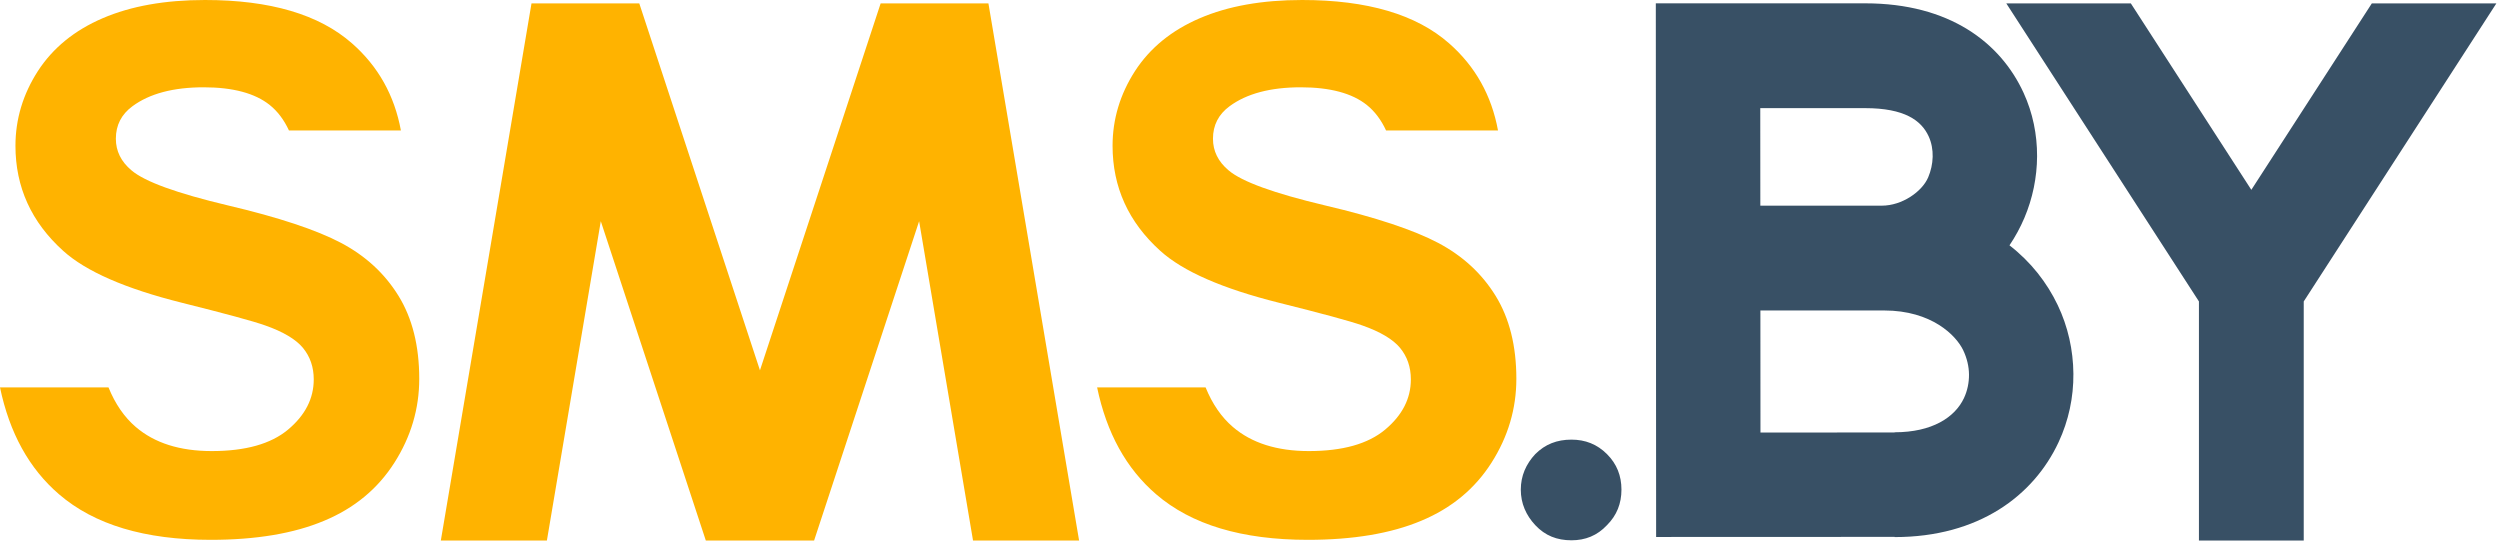
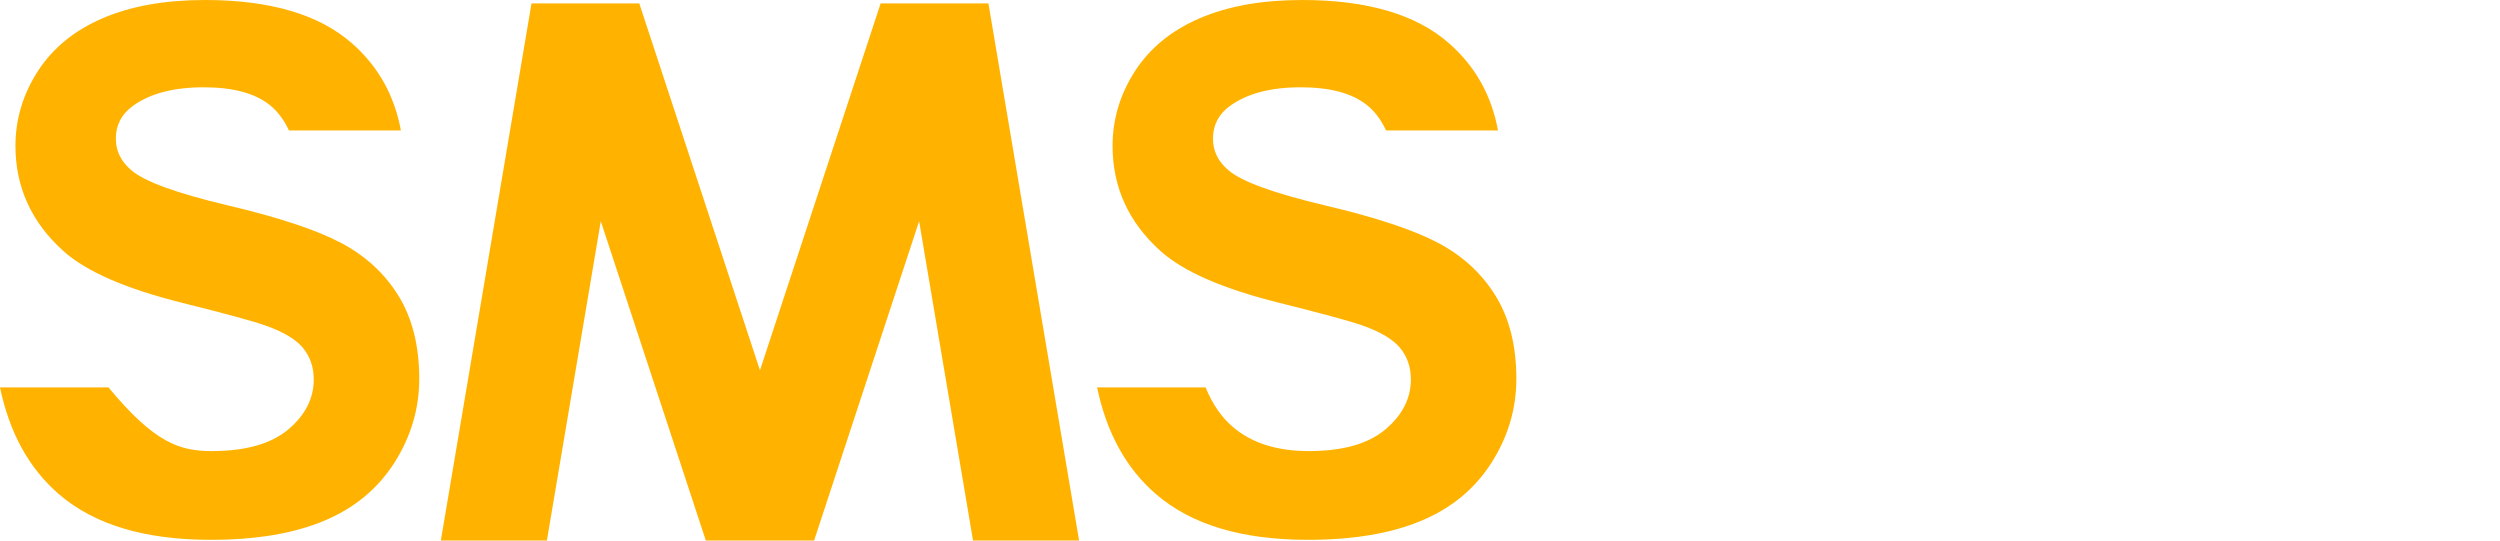
<svg xmlns="http://www.w3.org/2000/svg" width="555" height="120" viewBox="0 0 555 120" fill="none">
-   <path d="M97.864 119.996L117.992 0.756H141.921L168.711 82.211L195.502 0.756H219.43L239.559 119.996H216.012L204.045 49.107L180.73 119.996H156.692L133.377 49.107L121.411 119.996H97.864ZM267.642 86.002C269.137 89.677 271.15 92.599 273.694 94.781C277.866 98.362 283.492 100.138 290.572 100.138C298.056 100.138 303.708 98.55 307.504 95.373C311.299 92.197 313.211 88.482 313.211 84.23C313.211 81.484 312.403 79.168 310.815 77.23C309.227 75.319 306.427 73.65 302.443 72.251C299.724 71.282 293.533 69.612 283.842 67.189C271.379 64.067 262.63 60.245 257.596 55.696C250.517 49.316 246.99 41.536 246.99 32.357C246.99 26.462 248.659 20.916 251.97 15.775C255.308 10.633 260.1 6.73 266.372 4.038C272.644 1.346 280.181 0 289.065 0C303.52 0 314.422 3.204 321.717 9.637C327.518 14.735 331.123 21.168 332.557 28.962H307.706C306.609 26.595 305.187 24.713 303.439 23.312C300.182 20.701 295.283 19.381 288.769 19.381C282.038 19.381 276.763 20.782 272.967 23.582C270.517 25.385 269.279 27.78 269.279 30.795C269.279 33.541 270.436 35.883 272.751 37.821C275.686 40.325 282.819 42.909 294.153 45.601C305.485 48.266 313.857 51.065 319.267 53.919C324.706 56.798 328.958 60.702 332.028 65.682C335.096 70.662 336.631 76.8 336.631 84.095C336.631 90.717 334.8 96.935 331.112 102.723C327.424 108.51 322.229 112.818 315.499 115.616C308.769 118.443 300.37 119.843 290.329 119.843C275.713 119.843 264.487 116.478 256.654 109.721C250.026 104.026 245.671 96.114 243.559 86.002H267.642ZM24.084 86.002C25.579 89.677 27.592 92.599 30.135 94.781C34.308 98.362 39.934 100.138 47.013 100.138C54.498 100.138 60.15 98.55 63.946 95.373C67.741 92.197 69.652 88.482 69.652 84.23C69.652 81.484 68.845 79.168 67.257 77.23C65.668 75.319 62.869 73.65 58.885 72.251C56.166 71.282 49.975 69.612 40.284 67.189C27.82 64.067 19.071 60.245 14.038 55.696C6.959 49.316 3.431 41.536 3.431 32.357C3.431 26.462 5.101 20.916 8.411 15.775C11.75 10.633 16.541 6.73 22.814 4.038C29.085 1.346 36.622 0 45.506 0C59.962 0 70.864 3.204 78.159 9.637C83.96 14.735 87.565 21.168 88.999 28.962H64.148C63.051 26.595 61.629 24.713 59.881 23.312C56.623 20.701 51.724 19.381 45.21 19.381C38.48 19.381 33.204 20.782 29.408 23.582C26.958 25.385 25.721 27.78 25.721 30.795C25.721 33.541 26.878 35.883 29.193 37.821C32.127 40.325 39.261 42.909 50.594 45.601C61.927 48.266 70.299 51.065 75.709 53.919C81.147 56.798 85.4 60.702 88.469 65.682C91.538 70.662 93.073 76.8 93.073 84.095C93.073 90.717 91.242 96.935 87.554 102.723C83.865 108.51 78.671 112.818 71.941 115.616C65.21 118.443 56.812 119.843 46.771 119.843C32.154 119.843 20.929 116.478 13.095 109.721C6.467 104.026 2.113 96.114 0 86.002H24.084Z" fill="#FFB300" />
-   <path d="M348.863 97.598C351.931 97.598 354.559 98.62 356.75 100.812C358.941 103.002 359.963 105.631 359.963 108.698C359.963 111.764 358.941 114.394 356.75 116.584C354.559 118.921 351.931 119.944 348.863 119.944C345.65 119.944 343.022 118.921 340.831 116.584C338.786 114.394 337.618 111.764 337.618 108.698C337.618 105.631 338.786 103.002 340.831 100.812C343.022 98.62 345.65 97.598 348.863 97.598ZM473.05 0.76L499.796 42.144L526.542 0.76H554.189L511.429 66.921V120H488.163V66.921L445.403 0.76H473.05ZM446.105 54.463C450.845 58.133 454.421 62.721 456.817 67.74C459.089 72.498 460.248 77.708 460.294 82.955C460.34 88.165 459.243 93.376 457.002 98.175C451.456 110.055 439.267 119.232 420.611 119.232V119.187L367.66 119.208C367.639 79.719 367.614 40.229 367.59 0.74H414.079C432.754 0.74 444.115 9.437 449.246 20.631C451.284 25.078 452.25 29.888 452.232 34.681C452.213 39.369 451.245 44.054 449.417 48.363C448.513 50.494 447.405 52.541 446.105 54.463ZM418.278 68.925H390.808L390.823 96.022L420.611 96.01V95.965C428.931 95.965 434.005 92.65 436.008 88.359C436.763 86.741 437.133 84.952 437.118 83.137C437.102 81.36 436.67 79.512 435.824 77.738C434.274 74.492 428.849 68.925 418.278 68.925ZM390.794 45.658H417.757C422.272 45.658 426.713 42.54 428.059 39.365C429.267 36.519 429.466 33.114 428.16 30.265C426.546 26.743 422.805 24.007 414.079 24.007H390.78L390.794 45.658Z" fill="#385065" />
+   <path d="M97.864 119.996L117.992 0.756H141.921L168.711 82.211L195.502 0.756H219.43L239.559 119.996H216.012L204.045 49.107L180.73 119.996H156.692L133.377 49.107L121.411 119.996H97.864ZM267.642 86.002C269.137 89.677 271.15 92.599 273.694 94.781C277.866 98.362 283.492 100.138 290.572 100.138C298.056 100.138 303.708 98.55 307.504 95.373C311.299 92.197 313.211 88.482 313.211 84.23C313.211 81.484 312.403 79.168 310.815 77.23C309.227 75.319 306.427 73.65 302.443 72.251C299.724 71.282 293.533 69.612 283.842 67.189C271.379 64.067 262.63 60.245 257.596 55.696C250.517 49.316 246.99 41.536 246.99 32.357C246.99 26.462 248.659 20.916 251.97 15.775C255.308 10.633 260.1 6.73 266.372 4.038C272.644 1.346 280.181 0 289.065 0C303.52 0 314.422 3.204 321.717 9.637C327.518 14.735 331.123 21.168 332.557 28.962H307.706C306.609 26.595 305.187 24.713 303.439 23.312C300.182 20.701 295.283 19.381 288.769 19.381C282.038 19.381 276.763 20.782 272.967 23.582C270.517 25.385 269.279 27.78 269.279 30.795C269.279 33.541 270.436 35.883 272.751 37.821C275.686 40.325 282.819 42.909 294.153 45.601C305.485 48.266 313.857 51.065 319.267 53.919C324.706 56.798 328.958 60.702 332.028 65.682C335.096 70.662 336.631 76.8 336.631 84.095C336.631 90.717 334.8 96.935 331.112 102.723C327.424 108.51 322.229 112.818 315.499 115.616C308.769 118.443 300.37 119.843 290.329 119.843C275.713 119.843 264.487 116.478 256.654 109.721C250.026 104.026 245.671 96.114 243.559 86.002H267.642ZM24.084 86.002C34.308 98.362 39.934 100.138 47.013 100.138C54.498 100.138 60.15 98.55 63.946 95.373C67.741 92.197 69.652 88.482 69.652 84.23C69.652 81.484 68.845 79.168 67.257 77.23C65.668 75.319 62.869 73.65 58.885 72.251C56.166 71.282 49.975 69.612 40.284 67.189C27.82 64.067 19.071 60.245 14.038 55.696C6.959 49.316 3.431 41.536 3.431 32.357C3.431 26.462 5.101 20.916 8.411 15.775C11.75 10.633 16.541 6.73 22.814 4.038C29.085 1.346 36.622 0 45.506 0C59.962 0 70.864 3.204 78.159 9.637C83.96 14.735 87.565 21.168 88.999 28.962H64.148C63.051 26.595 61.629 24.713 59.881 23.312C56.623 20.701 51.724 19.381 45.21 19.381C38.48 19.381 33.204 20.782 29.408 23.582C26.958 25.385 25.721 27.78 25.721 30.795C25.721 33.541 26.878 35.883 29.193 37.821C32.127 40.325 39.261 42.909 50.594 45.601C61.927 48.266 70.299 51.065 75.709 53.919C81.147 56.798 85.4 60.702 88.469 65.682C91.538 70.662 93.073 76.8 93.073 84.095C93.073 90.717 91.242 96.935 87.554 102.723C83.865 108.51 78.671 112.818 71.941 115.616C65.21 118.443 56.812 119.843 46.771 119.843C32.154 119.843 20.929 116.478 13.095 109.721C6.467 104.026 2.113 96.114 0 86.002H24.084Z" fill="#FFB300" />
</svg>